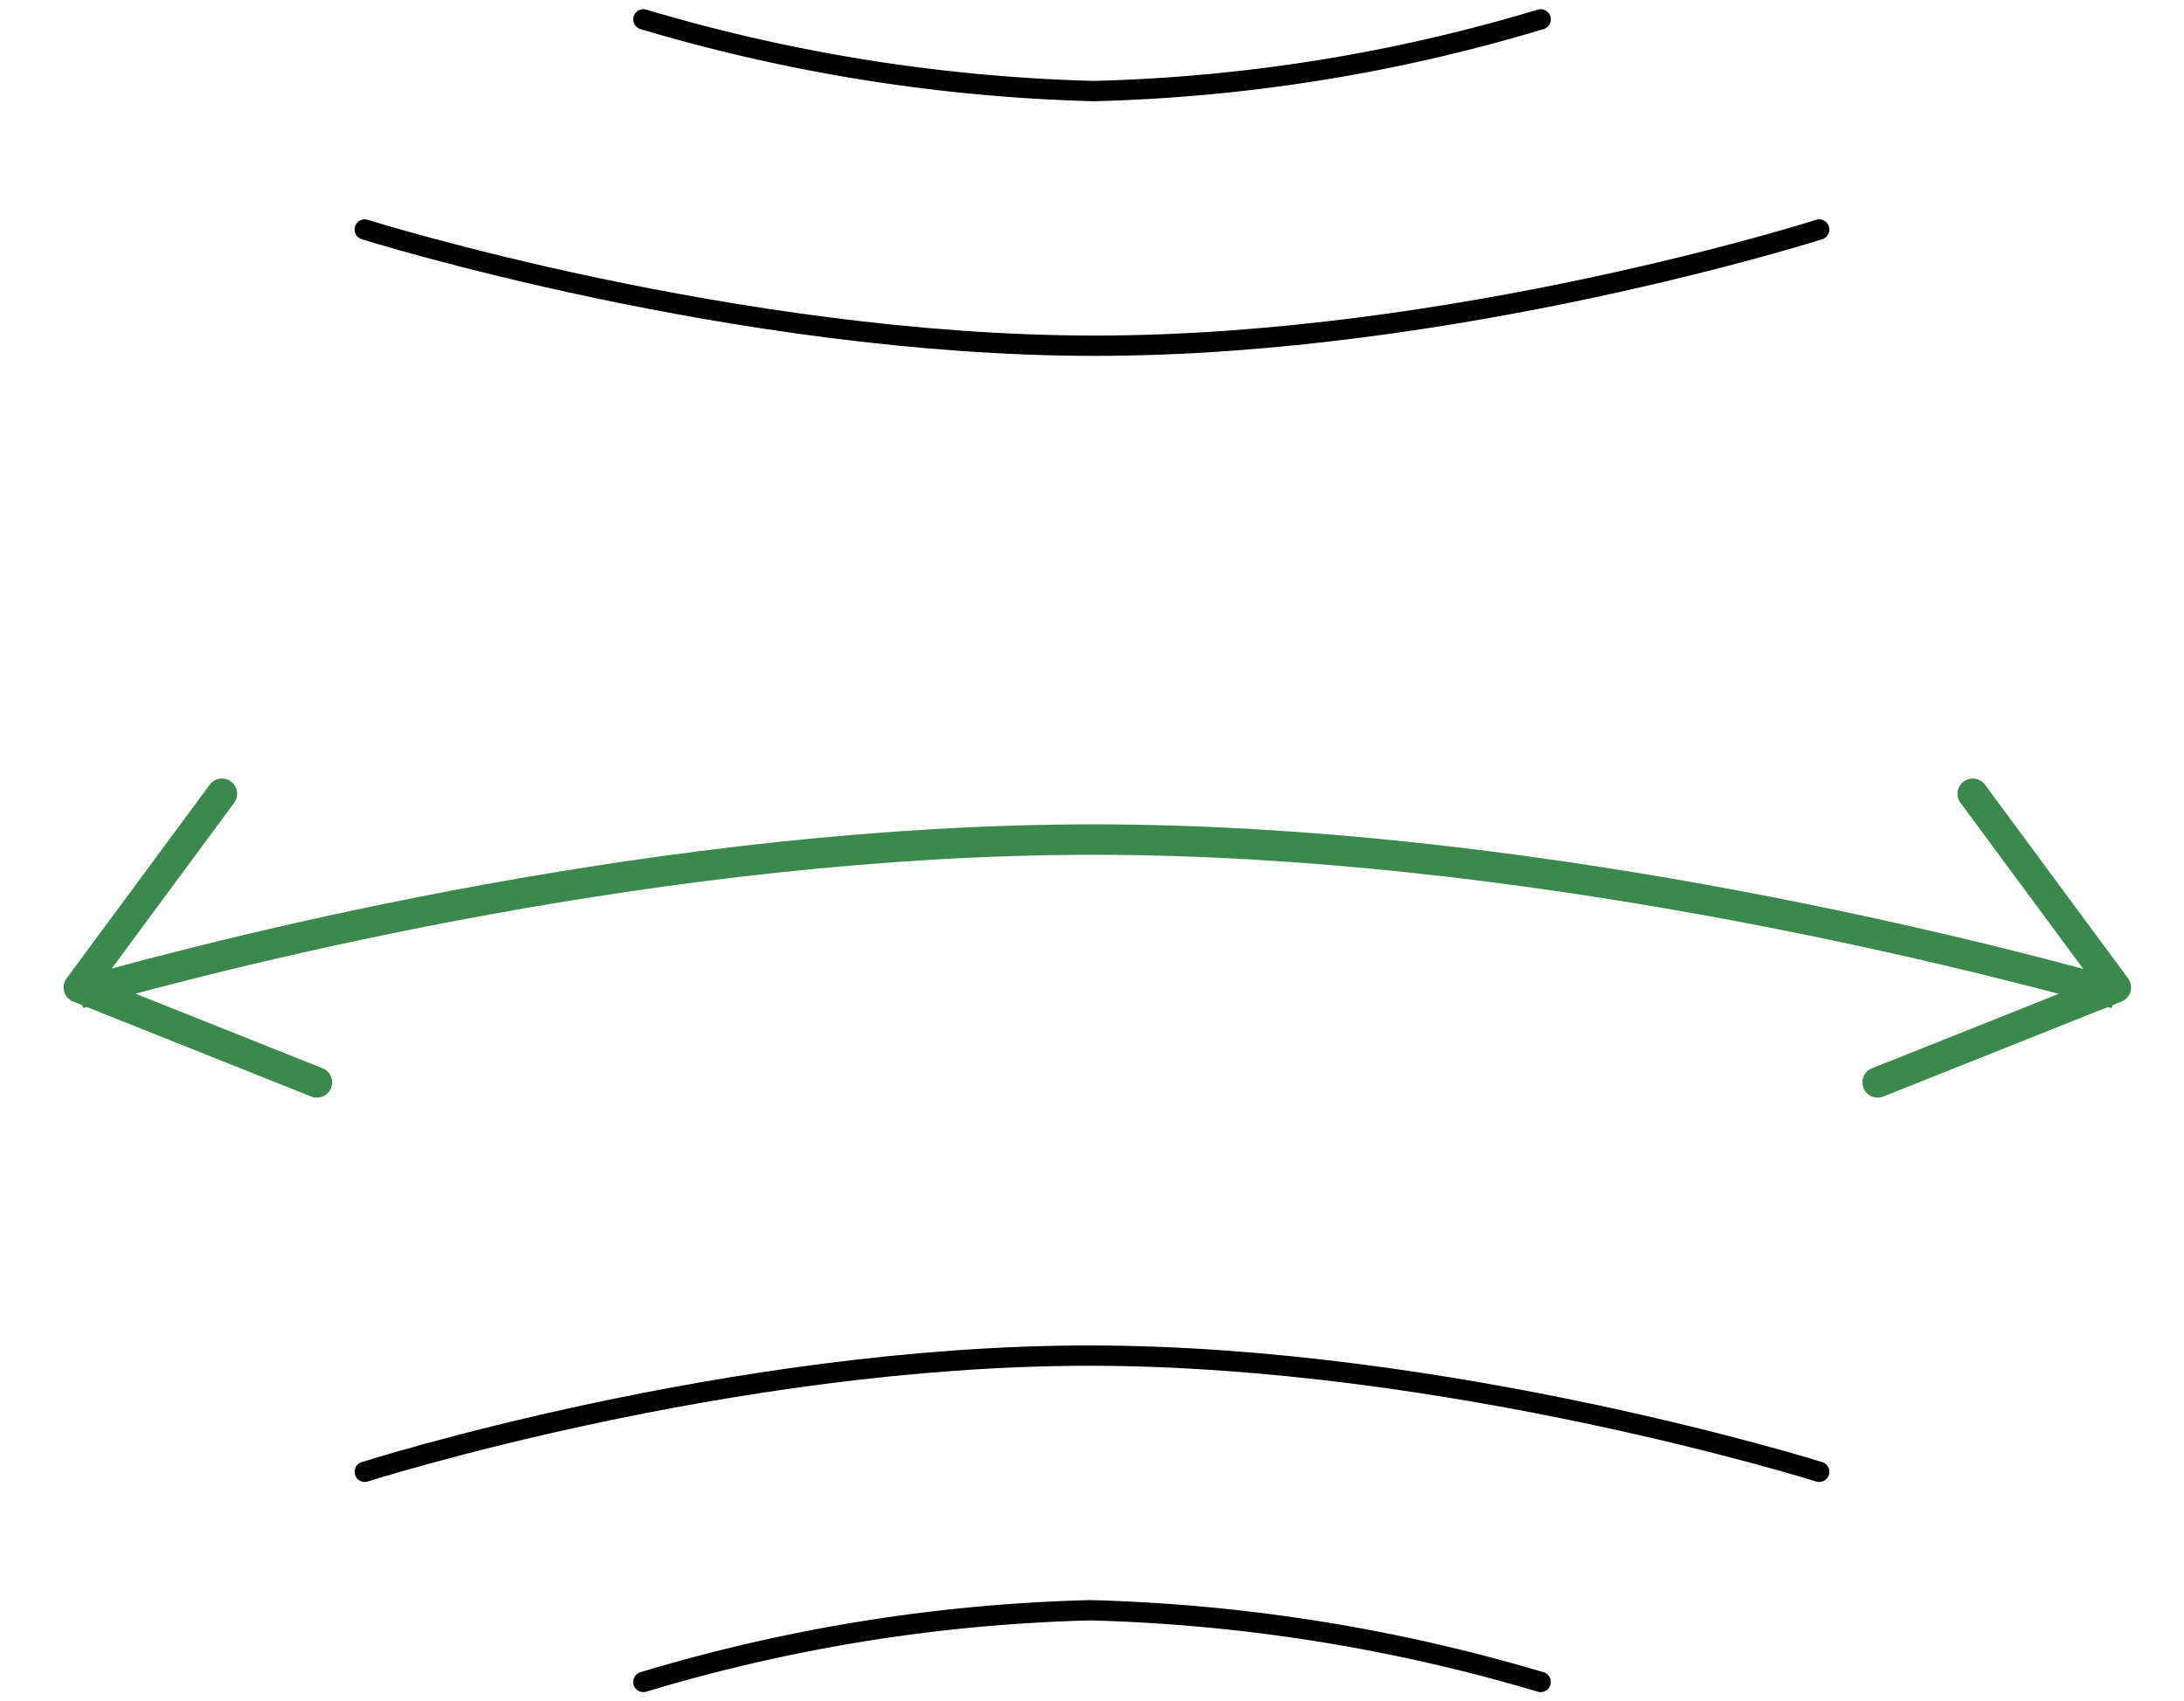
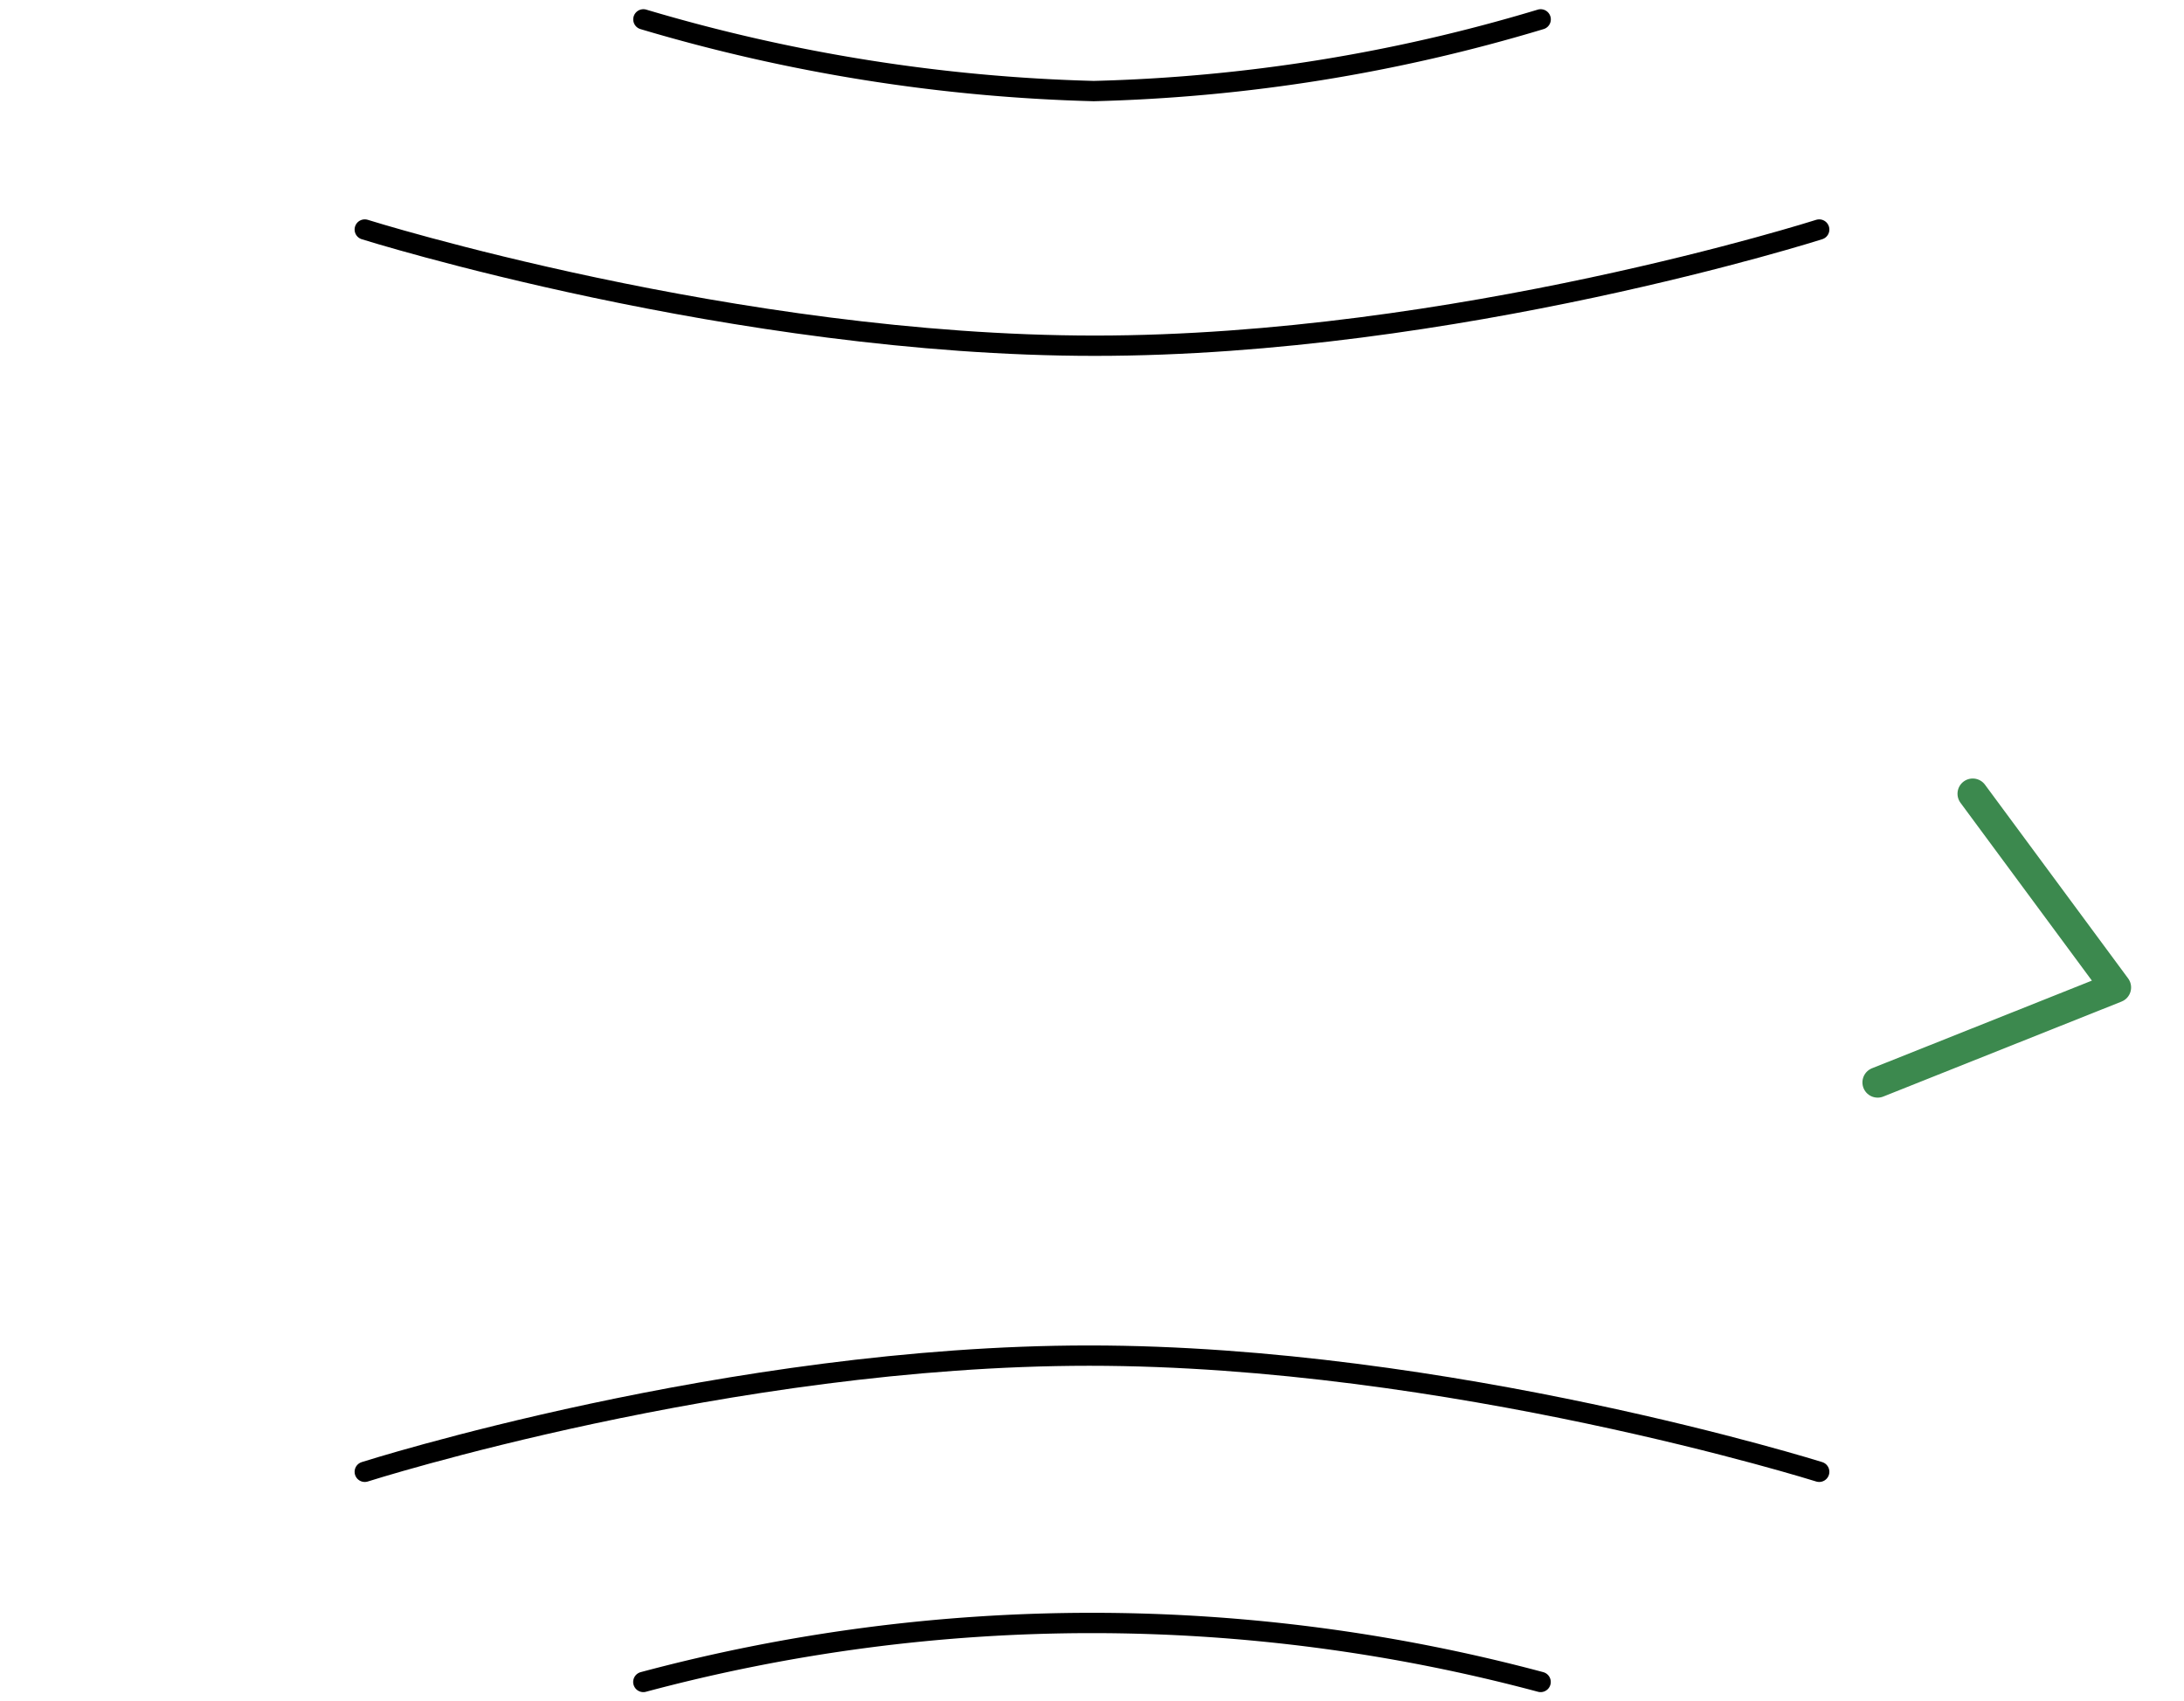
<svg xmlns="http://www.w3.org/2000/svg" width="71.712" height="55.86" viewBox="0 0 71.712 55.86">
  <defs>
    <clipPath id="clip-path">
      <rect id="Rectangle_138" data-name="Rectangle 138" width="71.712" height="55.86" fill="none" />
    </clipPath>
  </defs>
  <g id="Group_2246" data-name="Group 2246" transform="translate(0 0)">
    <g id="Group_2212" data-name="Group 2212" transform="translate(0 0)" clip-path="url(#clip-path)">
-       <path id="Path_11353" data-name="Path 11353" d="M1.17,19.5c5.284-1.489,19.366-5.049,33.307-5.049,13.962,0,28.232,3.569,33.571,5.054" transform="translate(1.423 13.115)" fill="none" stroke="#3c894e" stroke-miterlimit="10" stroke-width="1" />
      <path id="Path_11356" data-name="Path 11356" d="M54.036,3.95S42.068,7.765,30.249,7.765,6.279,3.95,6.279,3.95" transform="translate(5.698 3.586)" fill="none" stroke="#000" stroke-linecap="round" stroke-miterlimit="10" stroke-width="0.667" />
      <path id="Path_11357" data-name="Path 11357" d="M40.537.333A55.614,55.614,0,0,1,25.862,2.687,56.985,56.985,0,0,1,11.075.333" transform="translate(10.051 0.303)" fill="none" stroke="#000" stroke-linecap="round" stroke-miterlimit="10" stroke-width="0.667" />
      <path id="Path_11358" data-name="Path 11358" d="M6.279,27.148s11.968-3.815,23.787-3.815,23.97,3.815,23.97,3.815" transform="translate(5.698 21.176)" fill="none" stroke="#000" stroke-linecap="round" stroke-miterlimit="10" stroke-width="0.667" />
-       <path id="Path_11359" data-name="Path 11359" d="M11.074,30.07a55.614,55.614,0,0,1,14.675-2.354A56.985,56.985,0,0,1,40.536,30.07" transform="translate(10.05 25.154)" fill="none" stroke="#000" stroke-linecap="round" stroke-miterlimit="10" stroke-width="0.667" />
-       <path id="Path_11366" data-name="Path 11366" d="M7.288,26.061l-4.7,6.36,7.818,3.118" fill="none" stroke="#3c894e" stroke-linecap="round" stroke-linejoin="round" stroke-width="1" />
+       <path id="Path_11359" data-name="Path 11359" d="M11.074,30.07A56.985,56.985,0,0,1,40.536,30.07" transform="translate(10.05 25.154)" fill="none" stroke="#000" stroke-linecap="round" stroke-miterlimit="10" stroke-width="0.667" />
      <path id="Path_11367" data-name="Path 11367" d="M5.715,26.061l4.7,6.36L2.593,35.539" transform="translate(59.06)" fill="none" stroke="#3c894e" stroke-linecap="round" stroke-linejoin="round" stroke-width="1" />
    </g>
  </g>
</svg>